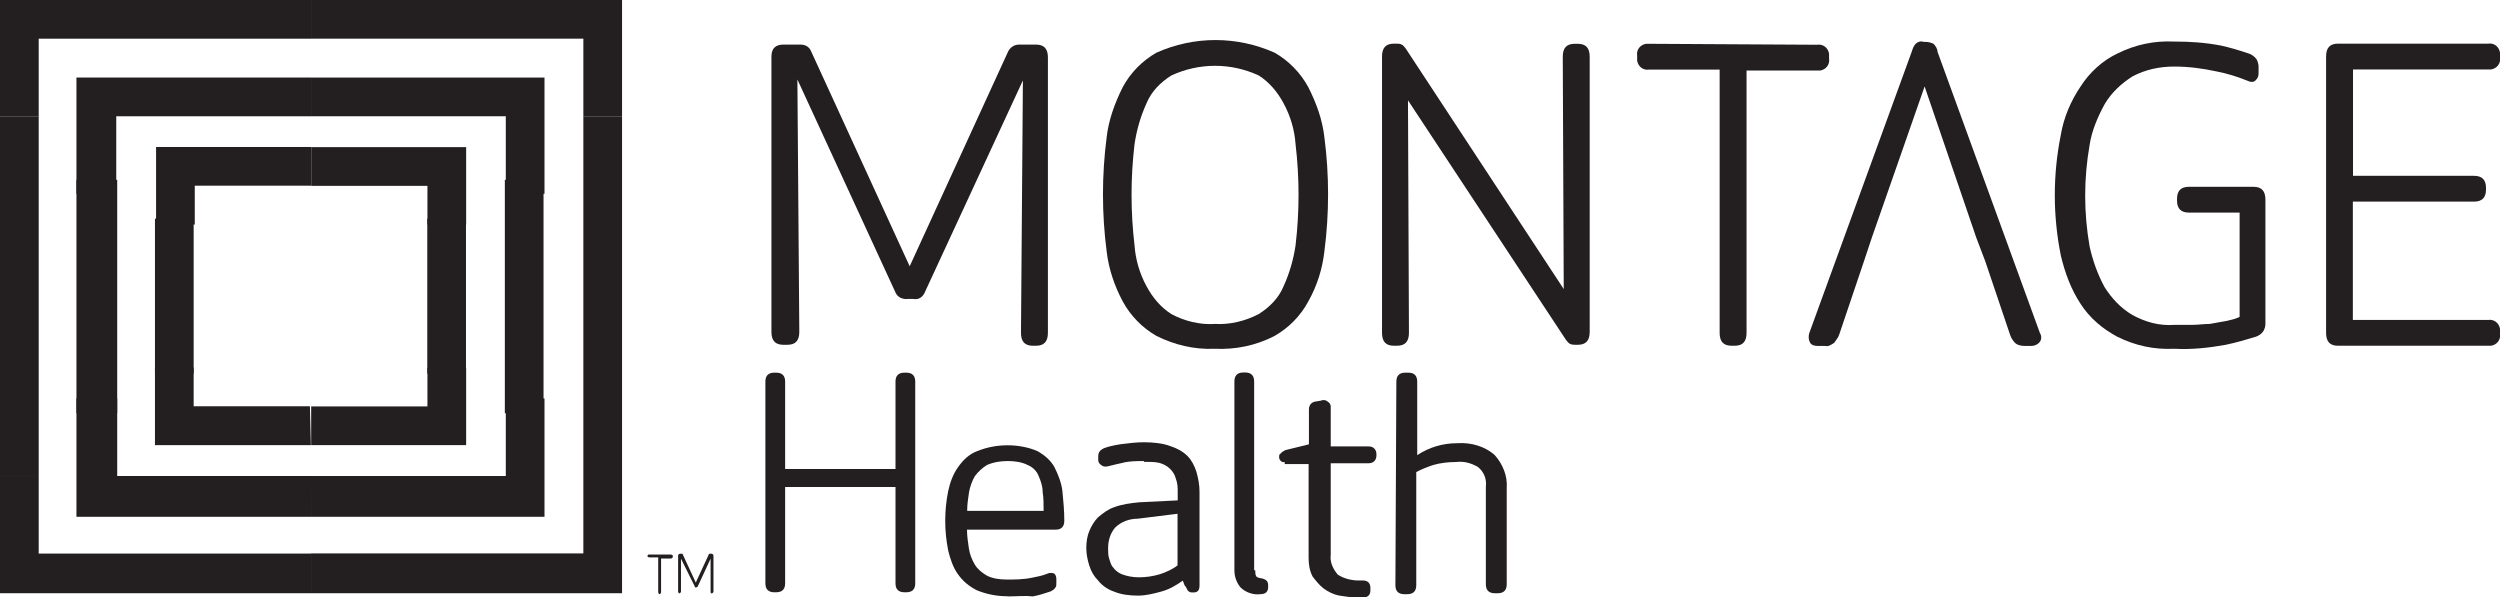
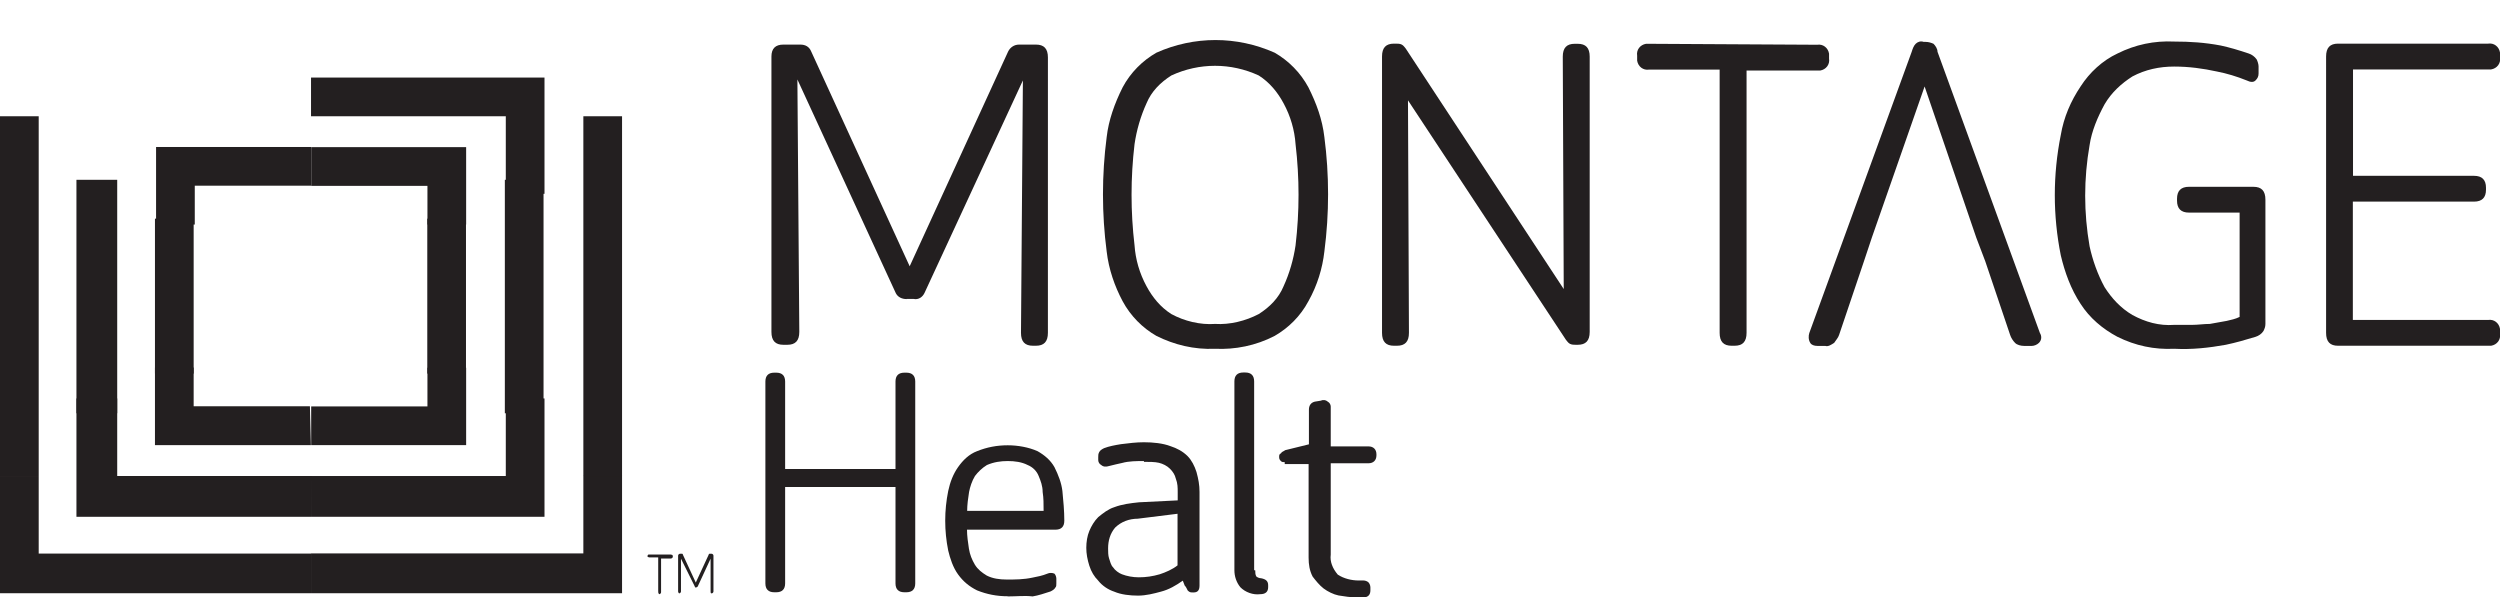
<svg xmlns="http://www.w3.org/2000/svg" id="a" width="156.98" height="37.5" viewBox="0 0 156.98 37.5">
  <g id="b">
    <g id="c">
      <path id="d" d="M56.94,18.78c-.31,0-.56-.12-.69-.37l-6.18-13.42,.12,15.85c0,.56-.25,.81-.75,.81h-.25c-.5,0-.75-.25-.75-.81V3.55c0-.5,.25-.75,.75-.75h1.06c.31,0,.56,.12,.69,.44l6.18,13.48,6.18-13.48c.12-.25,.37-.44,.69-.44h1.06c.5,0,.75,.25,.75,.81V20.9c0,.56-.25,.81-.75,.81h-.19c-.5,0-.75-.25-.75-.81l.12-15.85-6.18,13.35c-.12,.25-.37,.44-.69,.37h-.44Z" fill="#231f20" />
      <path id="e" d="M76.29,21.9c-1.31,.06-2.56-.25-3.68-.81-.87-.5-1.62-1.25-2.12-2.18-.5-.94-.87-2-1-3.12-.31-2.37-.31-4.8,0-7.18,.12-1.06,.5-2.12,1-3.12,.5-.94,1.25-1.68,2.12-2.18,2.37-1.06,5.05-1.06,7.43,0,.87,.5,1.62,1.25,2.12,2.18,.5,1,.87,2,1,3.12,.31,2.37,.31,4.8,0,7.18-.12,1.06-.44,2.12-1,3.12-.5,.94-1.25,1.68-2.12,2.18-1.19,.62-2.5,.87-3.74,.81Zm0-1.56c.94,.06,1.93-.19,2.75-.62,.69-.44,1.25-1,1.56-1.75,.37-.81,.62-1.68,.75-2.56,.25-2.12,.25-4.24,0-6.36-.06-.87-.31-1.75-.75-2.56-.37-.69-.87-1.31-1.56-1.75-1.75-.81-3.74-.81-5.49,0-.69,.44-1.25,1-1.56,1.75-.37,.81-.62,1.68-.75,2.56-.25,2.12-.25,4.24,0,6.36,.06,.87,.31,1.75,.75,2.56,.37,.69,.87,1.31,1.56,1.75,.81,.44,1.81,.69,2.75,.62h0Z" fill="#231f20" />
      <path id="f" d="M98.19,18.16l-.06-14.6c0-.56,.25-.81,.75-.81h.19c.5,0,.75,.25,.75,.81V20.84c0,.56-.25,.81-.75,.81h-.12c-.12,0-.25,0-.37-.06s-.19-.19-.25-.25l-9.92-15.04,.06,14.6c0,.56-.25,.81-.75,.81h-.19c-.5,0-.75-.25-.75-.81V3.55c0-.56,.25-.81,.75-.81h.12c.12,0,.25,0,.37,.06s.19,.19,.25,.25l9.92,15.1Z" fill="#231f20" />
      <path id="g" d="M114.1,2.81c.37-.06,.69,.19,.75,.56v.31c.06,.37-.19,.69-.56,.75h-4.62V20.9c0,.56-.25,.81-.75,.81h-.19c-.5,0-.75-.25-.75-.81V4.37h-4.43c-.37,.06-.69-.19-.75-.56v-.31c-.06-.37,.19-.69,.56-.75h.19l10.55,.06Z" fill="#231f20" />
      <path id="h" d="M124.09,14.91l-3.24-9.48-3.31,9.48-.5,1.5-1.56,4.62c-.06,.19-.19,.31-.31,.5-.19,.12-.37,.25-.56,.19h-.5c-.19,0-.37-.06-.44-.19-.12-.19-.12-.44-.06-.62l6.43-17.66c.06-.19,.12-.37,.25-.5,.12-.12,.31-.19,.5-.12h.12c.19,0,.37,.06,.5,.12,.12,.12,.25,.31,.25,.5l6.43,17.66c.12,.19,.12,.44-.06,.62-.12,.12-.31,.19-.44,.19h-.5c-.19,0-.44-.06-.56-.19-.12-.12-.25-.31-.31-.5l-1.56-4.62" fill="#231f20" />
      <path id="i" d="M141.5,11.73c.5,0,.75,.25,.75,.81v7.8c0,.19-.06,.31-.12,.44-.12,.19-.31,.31-.5,.37-.62,.19-1.25,.37-1.87,.5-1.06,.19-2.12,.31-3.24,.25-1.25,.06-2.43-.19-3.56-.75-.94-.5-1.75-1.19-2.31-2.06-.62-.94-1-2-1.25-3.06-.5-2.5-.5-5.05,0-7.55,.19-1.12,.62-2.12,1.25-3.06,.56-.87,1.37-1.62,2.31-2.06,1.12-.56,2.31-.81,3.56-.75,1,0,1.93,.06,2.93,.25,.56,.12,1.19,.31,1.75,.5,.19,.06,.37,.19,.5,.37,.06,.12,.12,.31,.12,.44v.44c0,.19-.06,.31-.19,.44s-.31,.12-.56,0c-.62-.25-1.25-.44-1.87-.56-.87-.19-1.75-.31-2.68-.31s-1.81,.19-2.62,.62c-.69,.44-1.31,1-1.75,1.75-.44,.81-.81,1.68-.94,2.56-.37,2.12-.37,4.24,0,6.36,.19,.87,.5,1.75,.94,2.56,.44,.69,1,1.31,1.75,1.75,.81,.44,1.68,.69,2.62,.62h1.12c.37,0,.75-.06,1.12-.06,.37-.06,.69-.12,1.06-.19,.25-.06,.56-.12,.81-.25v-6.55h-3.18c-.5,0-.75-.25-.75-.75v-.12c0-.5,.25-.75,.75-.75h4.06Z" fill="#231f20" />
      <path id="j" d="M147.74,11.04h7.61c.5,0,.75,.25,.75,.75v.12c0,.5-.25,.75-.75,.75h-7.61v7.43h8.49c.37-.06,.69,.19,.75,.56v.31c.06,.37-.19,.69-.56,.75h-9.61c-.5,0-.75-.25-.75-.81V3.55c0-.56,.25-.81,.75-.81h9.42c.37-.06,.69,.19,.75,.56v.31c.06,.37-.19,.69-.56,.75h-8.67v6.68Z" fill="#231f20" />
    </g>
    <g id="k">
      <g id="l">
        <path id="m" d="M56.23,30.58h-6.93v6.05c0,.37-.19,.56-.56,.56h-.12c-.37,0-.56-.19-.56-.56v-12.67c0-.37,.19-.56,.56-.56h.12c.37,0,.56,.19,.56,.56v5.49h6.93v-5.49c0-.37,.19-.56,.56-.56h.12c.37,0,.56,.19,.56,.56v12.67c0,.37-.19,.56-.56,.56h-.12c-.37,0-.56-.19-.56-.56,0,0,0-6.05,0-6.05Z" fill="#231f20" />
        <path id="n" d="M63.28,37.44c-.69,0-1.31-.12-1.93-.37-.5-.25-.87-.56-1.19-1s-.5-1-.62-1.5c-.25-1.25-.25-2.5,0-3.74,.12-.56,.31-1.06,.62-1.5s.69-.81,1.19-1c.62-.25,1.25-.37,1.93-.37,.62,0,1.31,.12,1.87,.37,.44,.25,.81,.56,1.06,1,.25,.5,.44,1,.5,1.5,.06,.62,.12,1.25,.12,1.87,0,.37-.19,.56-.56,.56h-5.55c0,.37,.06,.81,.12,1.19s.19,.69,.37,1c.19,.31,.44,.5,.75,.69,.37,.19,.81,.25,1.25,.25,.56,0,1.06,0,1.62-.12,.31-.06,.62-.12,.94-.25,.12-.06,.31-.06,.44,0,.06,.06,.12,.19,.12,.31v.31c0,.12,0,.19-.06,.25-.06,.12-.19,.19-.31,.25-.37,.12-.75,.25-1.12,.31-.5-.06-1,0-1.56,0Zm0-8.49c-.44,0-.87,.06-1.31,.25-.31,.19-.56,.44-.75,.69-.19,.31-.31,.69-.37,1-.06,.37-.12,.81-.12,1.19h4.8c0-.44,0-.81-.06-1.19,0-.37-.12-.69-.25-1-.12-.31-.37-.56-.69-.69-.37-.19-.81-.25-1.25-.25Z" fill="#231f20" />
        <path id="o" d="M71.83,28.95c-.44,0-.94,0-1.37,.12-.25,.06-.56,.12-.81,.19-.19,.06-.37,.06-.5-.06-.12-.06-.19-.19-.19-.31v-.19c0-.12,0-.19,.06-.31s.19-.19,.31-.25c.31-.12,.69-.19,1.06-.25,.5-.06,.94-.12,1.44-.12,.56,0,1.19,.06,1.68,.25,.37,.12,.75,.31,1.06,.62,.25,.25,.44,.62,.56,1,.12,.44,.19,.81,.19,1.25v5.87c0,.31-.12,.44-.37,.44h-.06c-.12,0-.19,0-.31-.12-.06-.12-.12-.25-.19-.31l-.12-.31c-.44,.31-.87,.56-1.37,.69-.44,.12-.94,.25-1.44,.25s-1.06-.06-1.5-.25c-.37-.12-.75-.37-1-.69-.25-.25-.44-.56-.56-.94s-.19-.75-.19-1.12,.06-.75,.19-1.06,.31-.62,.56-.87c.31-.25,.62-.5,1-.62,.5-.19,1-.25,1.56-.31l2.43-.12v-.5c0-.31,0-.56-.12-.87-.06-.25-.19-.44-.37-.62s-.44-.31-.69-.37c-.25-.06-.62-.06-.94-.06Zm-.37,3.62c-.56,0-1.06,.19-1.44,.56-.31,.37-.44,.81-.44,1.31,0,.19,0,.44,.06,.62s.12,.44,.25,.56c.12,.19,.37,.37,.56,.44,.31,.12,.69,.19,1.06,.19,.44,0,.87-.06,1.31-.19,.37-.12,.81-.31,1.12-.56v-3.24l-2.5,.31Z" fill="#231f20" />
        <path id="p" d="M78.82,35.82c0,.12,0,.25,.06,.37,.06,.06,.19,.12,.31,.12,.31,.06,.44,.19,.44,.44v.12c0,.31-.19,.44-.5,.44-.44,.06-.94-.12-1.25-.44-.25-.31-.37-.69-.37-1.06v-11.86c0-.37,.19-.56,.56-.56h.12c.37,0,.56,.19,.56,.56v11.86h.06Z" fill="#231f20" />
        <path id="q" d="M80.69,29.02c-.12,0-.19,0-.25-.06-.06-.06-.12-.12-.12-.25s0-.19,.12-.25c.06-.12,.19-.12,.25-.19l1.5-.37v-2.18c0-.25,.12-.44,.37-.5l.37-.06c.12-.06,.31-.06,.44,.06,.12,.06,.19,.19,.19,.31v2.5h2.37c.31,0,.5,.19,.5,.5v.06c0,.31-.19,.5-.5,.5h-2.37v5.74c-.06,.44,.12,.87,.44,1.25,.37,.25,.87,.37,1.31,.37h.31c.12,0,.25,.06,.31,.12s.12,.19,.12,.31v.19c0,.25-.12,.44-.44,.44h-.44c-.37,0-.75-.06-1.12-.12-.31-.06-.69-.25-.94-.44-.25-.19-.5-.5-.69-.75-.19-.37-.25-.75-.25-1.19v-5.87h-1.5v-.12Z" fill="#231f20" />
-         <path id="r" d="M87.68,23.96c0-.37,.19-.56,.56-.56h.19c.37,0,.56,.19,.56,.56v4.62c.75-.5,1.62-.75,2.5-.75,.87-.06,1.75,.19,2.37,.75,.5,.56,.81,1.31,.75,2.06v6.05c0,.37-.19,.56-.56,.56h-.19c-.37,0-.56-.19-.56-.56v-6.12c.06-.5-.12-.94-.5-1.25-.44-.25-.87-.37-1.37-.31-.5,0-1,.06-1.44,.19-.37,.12-.69,.25-1.06,.44v7.11c0,.37-.19,.56-.56,.56h-.19c-.37,0-.56-.19-.56-.56l.06-12.79Z" fill="#231f20" />
      </g>
    </g>
    <g id="s">
      <g id="t">
        <path id="u" d="M42.13,34.83c.06,0,.12,0,.12,.12h0c0,.06-.06,.12-.12,.12h-.62v2.12c0,.06-.06,.12-.12,.12h0c-.06-.06-.06-.12-.06-.19v-2.12h-.56q-.06,0-.12-.06h0q0-.06,.06-.12h0s1.44,0,1.44,0Z" fill="#231f20" />
        <path id="v" d="M43.69,36.89q-.06,0-.06-.06l-.87-1.75v2.06c0,.06-.06,.12-.12,.12h0s-.06-.06-.06-.12v-2.25c0-.06,.06-.12,.12-.12h.12q.06,0,.06,.06l.81,1.75,.81-1.75c0-.06,.06-.06,.06-.06h.12c.06,0,.12,.06,.12,.12v2.25c0,.06-.06,.12-.12,.12h0c-.06,0-.06-.06-.06-.12v-2.06l-.81,1.75s-.06,.06-.12,.06h0Z" fill="#231f20" />
      </g>
      <g id="w">
-         <path id="x" d="M39.06,7.3h-2.43V2.43H19.53V0h19.53s0,7.3,0,7.3Z" fill="#231f20" />
-         <path id="y" d="M2.43,7.3H0V0H19.53V2.43H2.43V7.3Z" fill="#231f20" />
        <path id="z" d="M19.53,37.25H0v-7.36H2.43v4.87H19.53v2.5Z" fill="#231f20" />
        <path id="aa" d="M39.06,37.25H19.53v-2.5h17.1v-4.87h2.43v7.36Z" fill="#231f20" />
        <rect id="ab" x="36.63" y="7.3" width="2.43" height="22.59" fill="#231f20" />
        <rect id="ac" x="4.8" y="11.29" width="2.56" height="14.66" fill="#231f20" />
        <path id="ad" d="M19.53,32.45H4.8v-7.43h2.56v4.87h12.23l-.06,2.56Z" fill="#231f20" />
        <path id="ae" d="M34.19,32.45h-14.66v-2.56h12.23v-4.87h2.43v7.43Z" fill="#231f20" />
        <rect id="af" x="31.7" y="11.29" width="2.43" height="14.66" fill="#231f20" />
        <path id="ag" d="M34.19,12.17h-2.43V7.3h-12.23v-2.43h14.66v7.3Z" fill="#231f20" />
-         <path id="ah" d="M7.3,12.17h-2.5V4.87h14.73v2.43H7.3v4.87Z" fill="#231f20" />
        <rect id="ai" x="26.83" y="13.73" width="2.43" height="9.73" fill="#231f20" />
        <path id="aj" d="M29.27,14.1h-2.43v-2.43h-7.3v-2.43h9.73s0,4.87,0,4.87Z" fill="#231f20" />
        <path id="ak" d="M12.23,14.1h-2.43v-4.87h9.73v2.43h-7.3v2.43Z" fill="#231f20" />
        <rect id="al" x="9.73" y="13.73" width="2.43" height="9.73" fill="#231f20" />
        <path id="am" d="M19.53,27.95H9.73v-4.87h2.43v2.43h7.3l.06,2.43Z" fill="#231f20" />
        <path id="an" d="M29.27,27.95h-9.73v-2.43h7.3v-2.43h2.43v4.87Z" fill="#231f20" />
        <rect id="ao" y="7.3" width="2.43" height="22.59" fill="#231f20" />
      </g>
    </g>
  </g>
</svg>